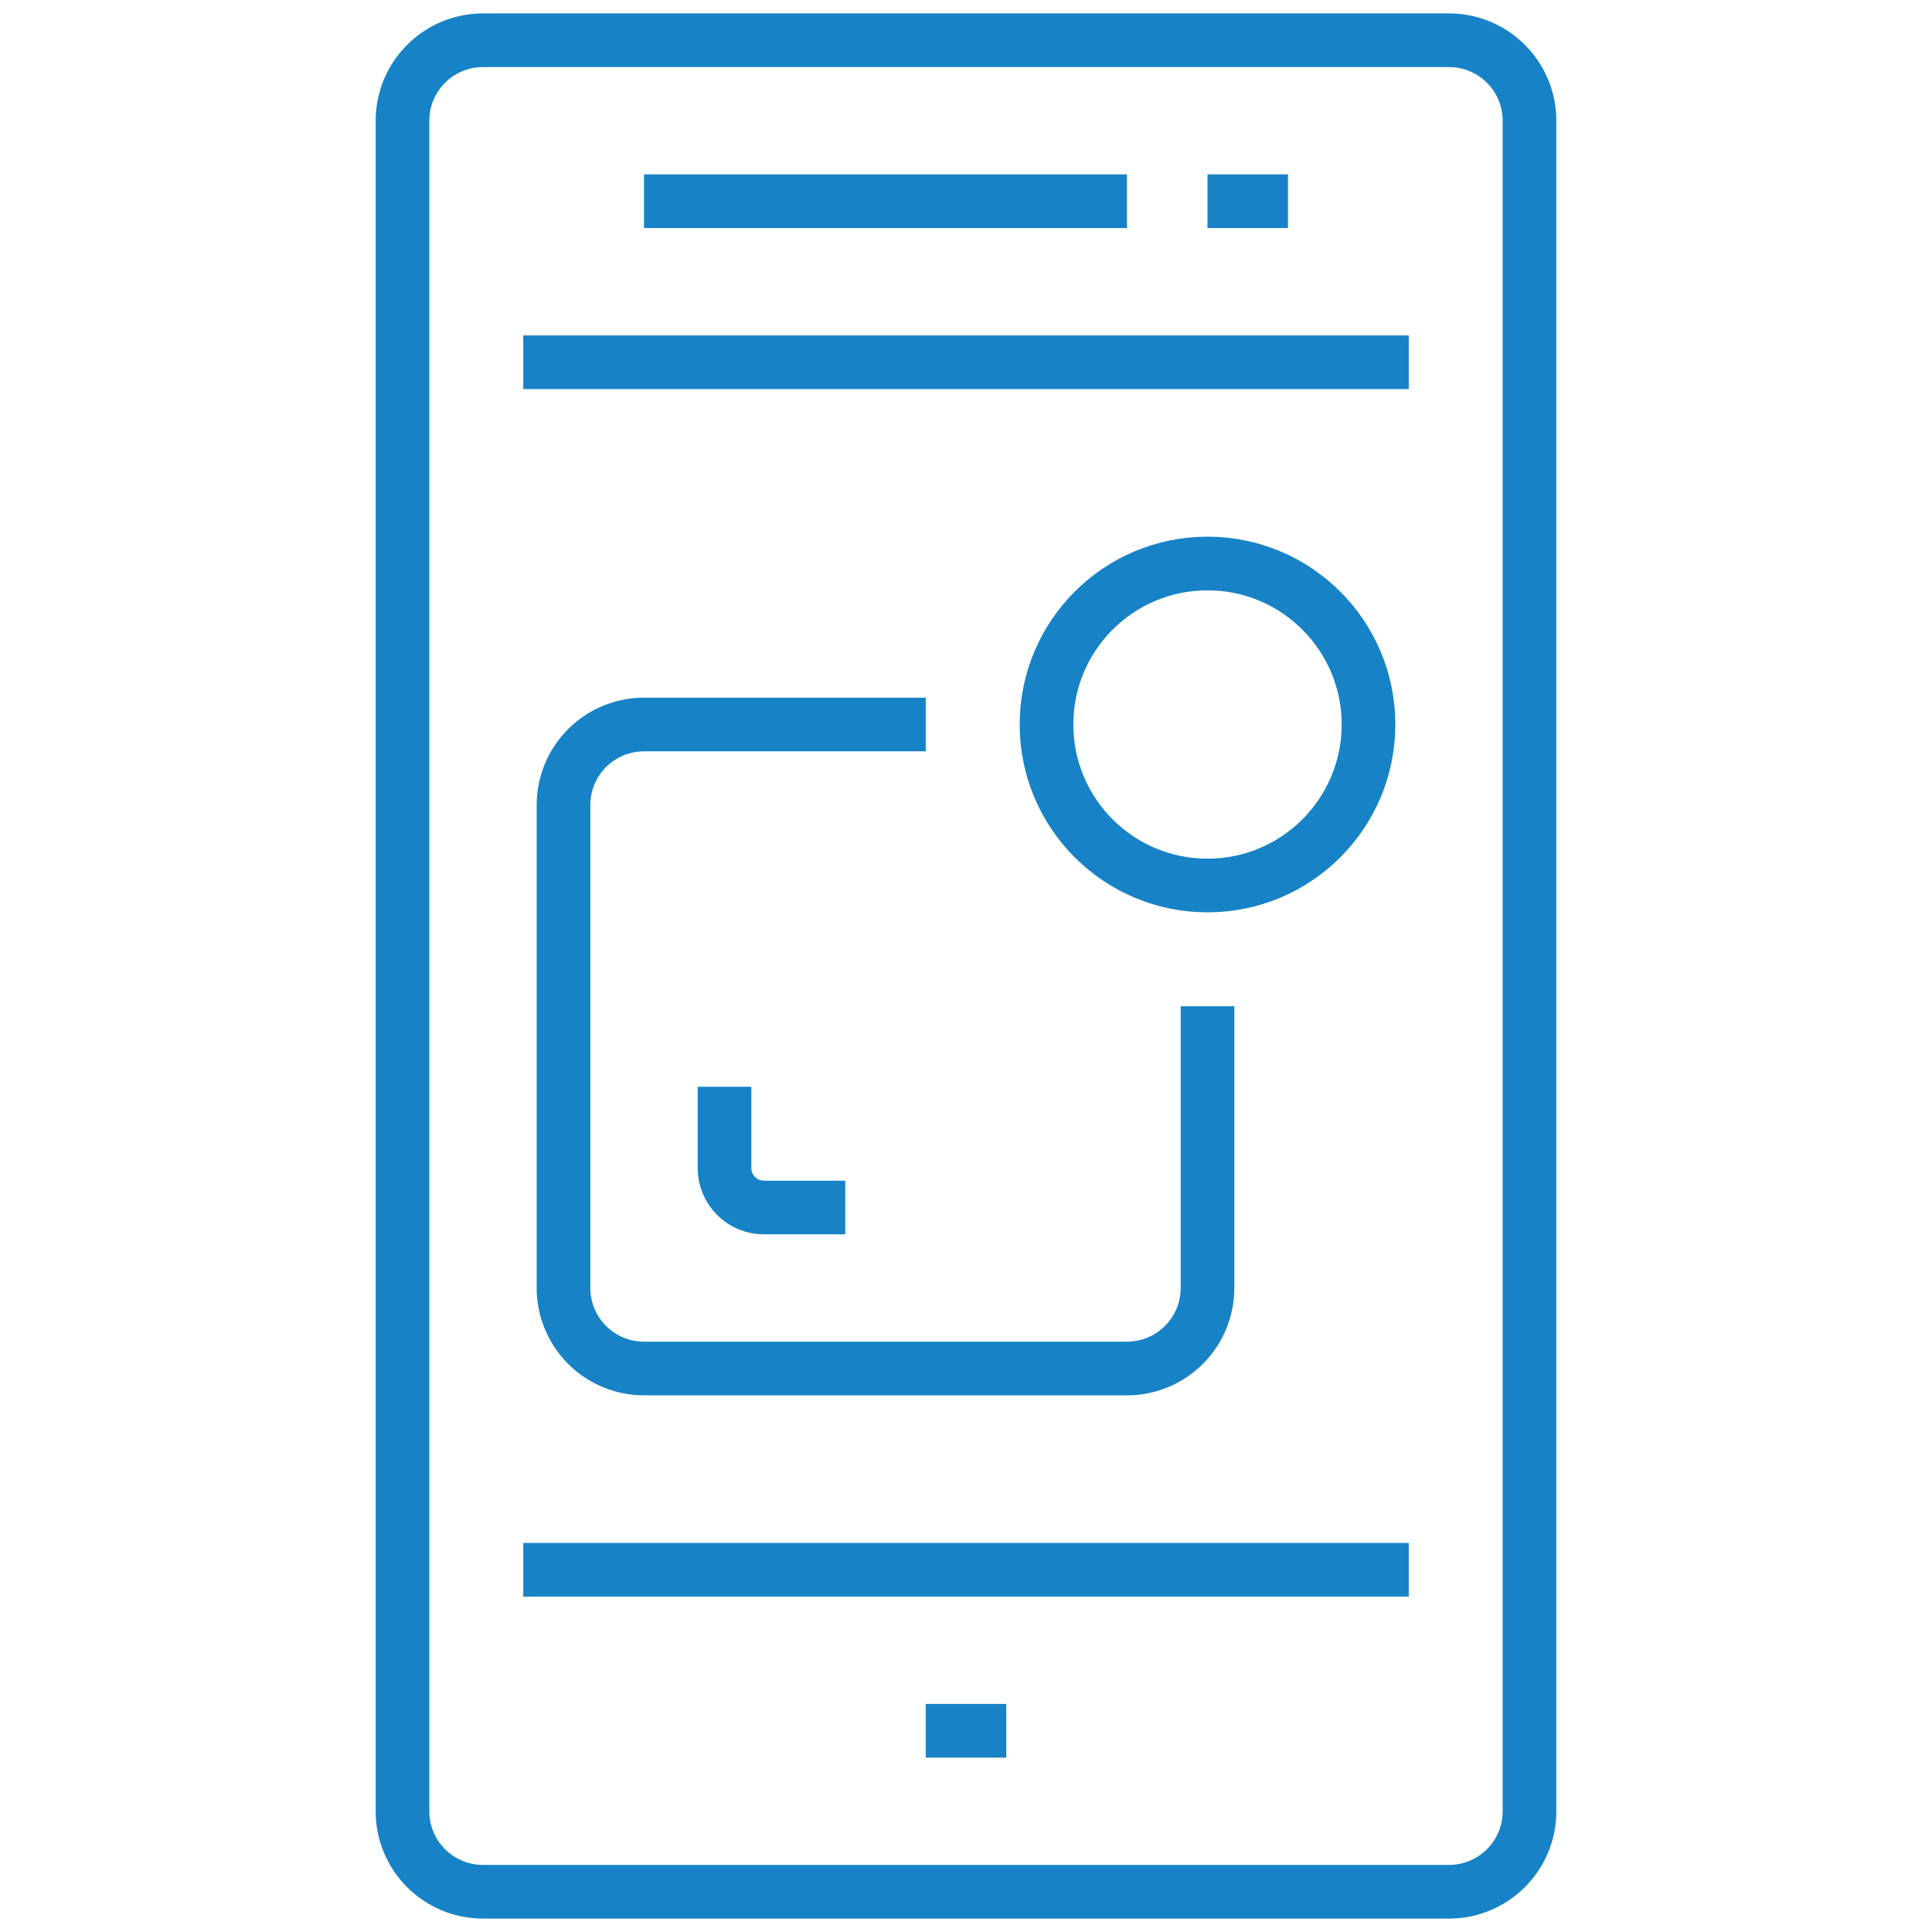
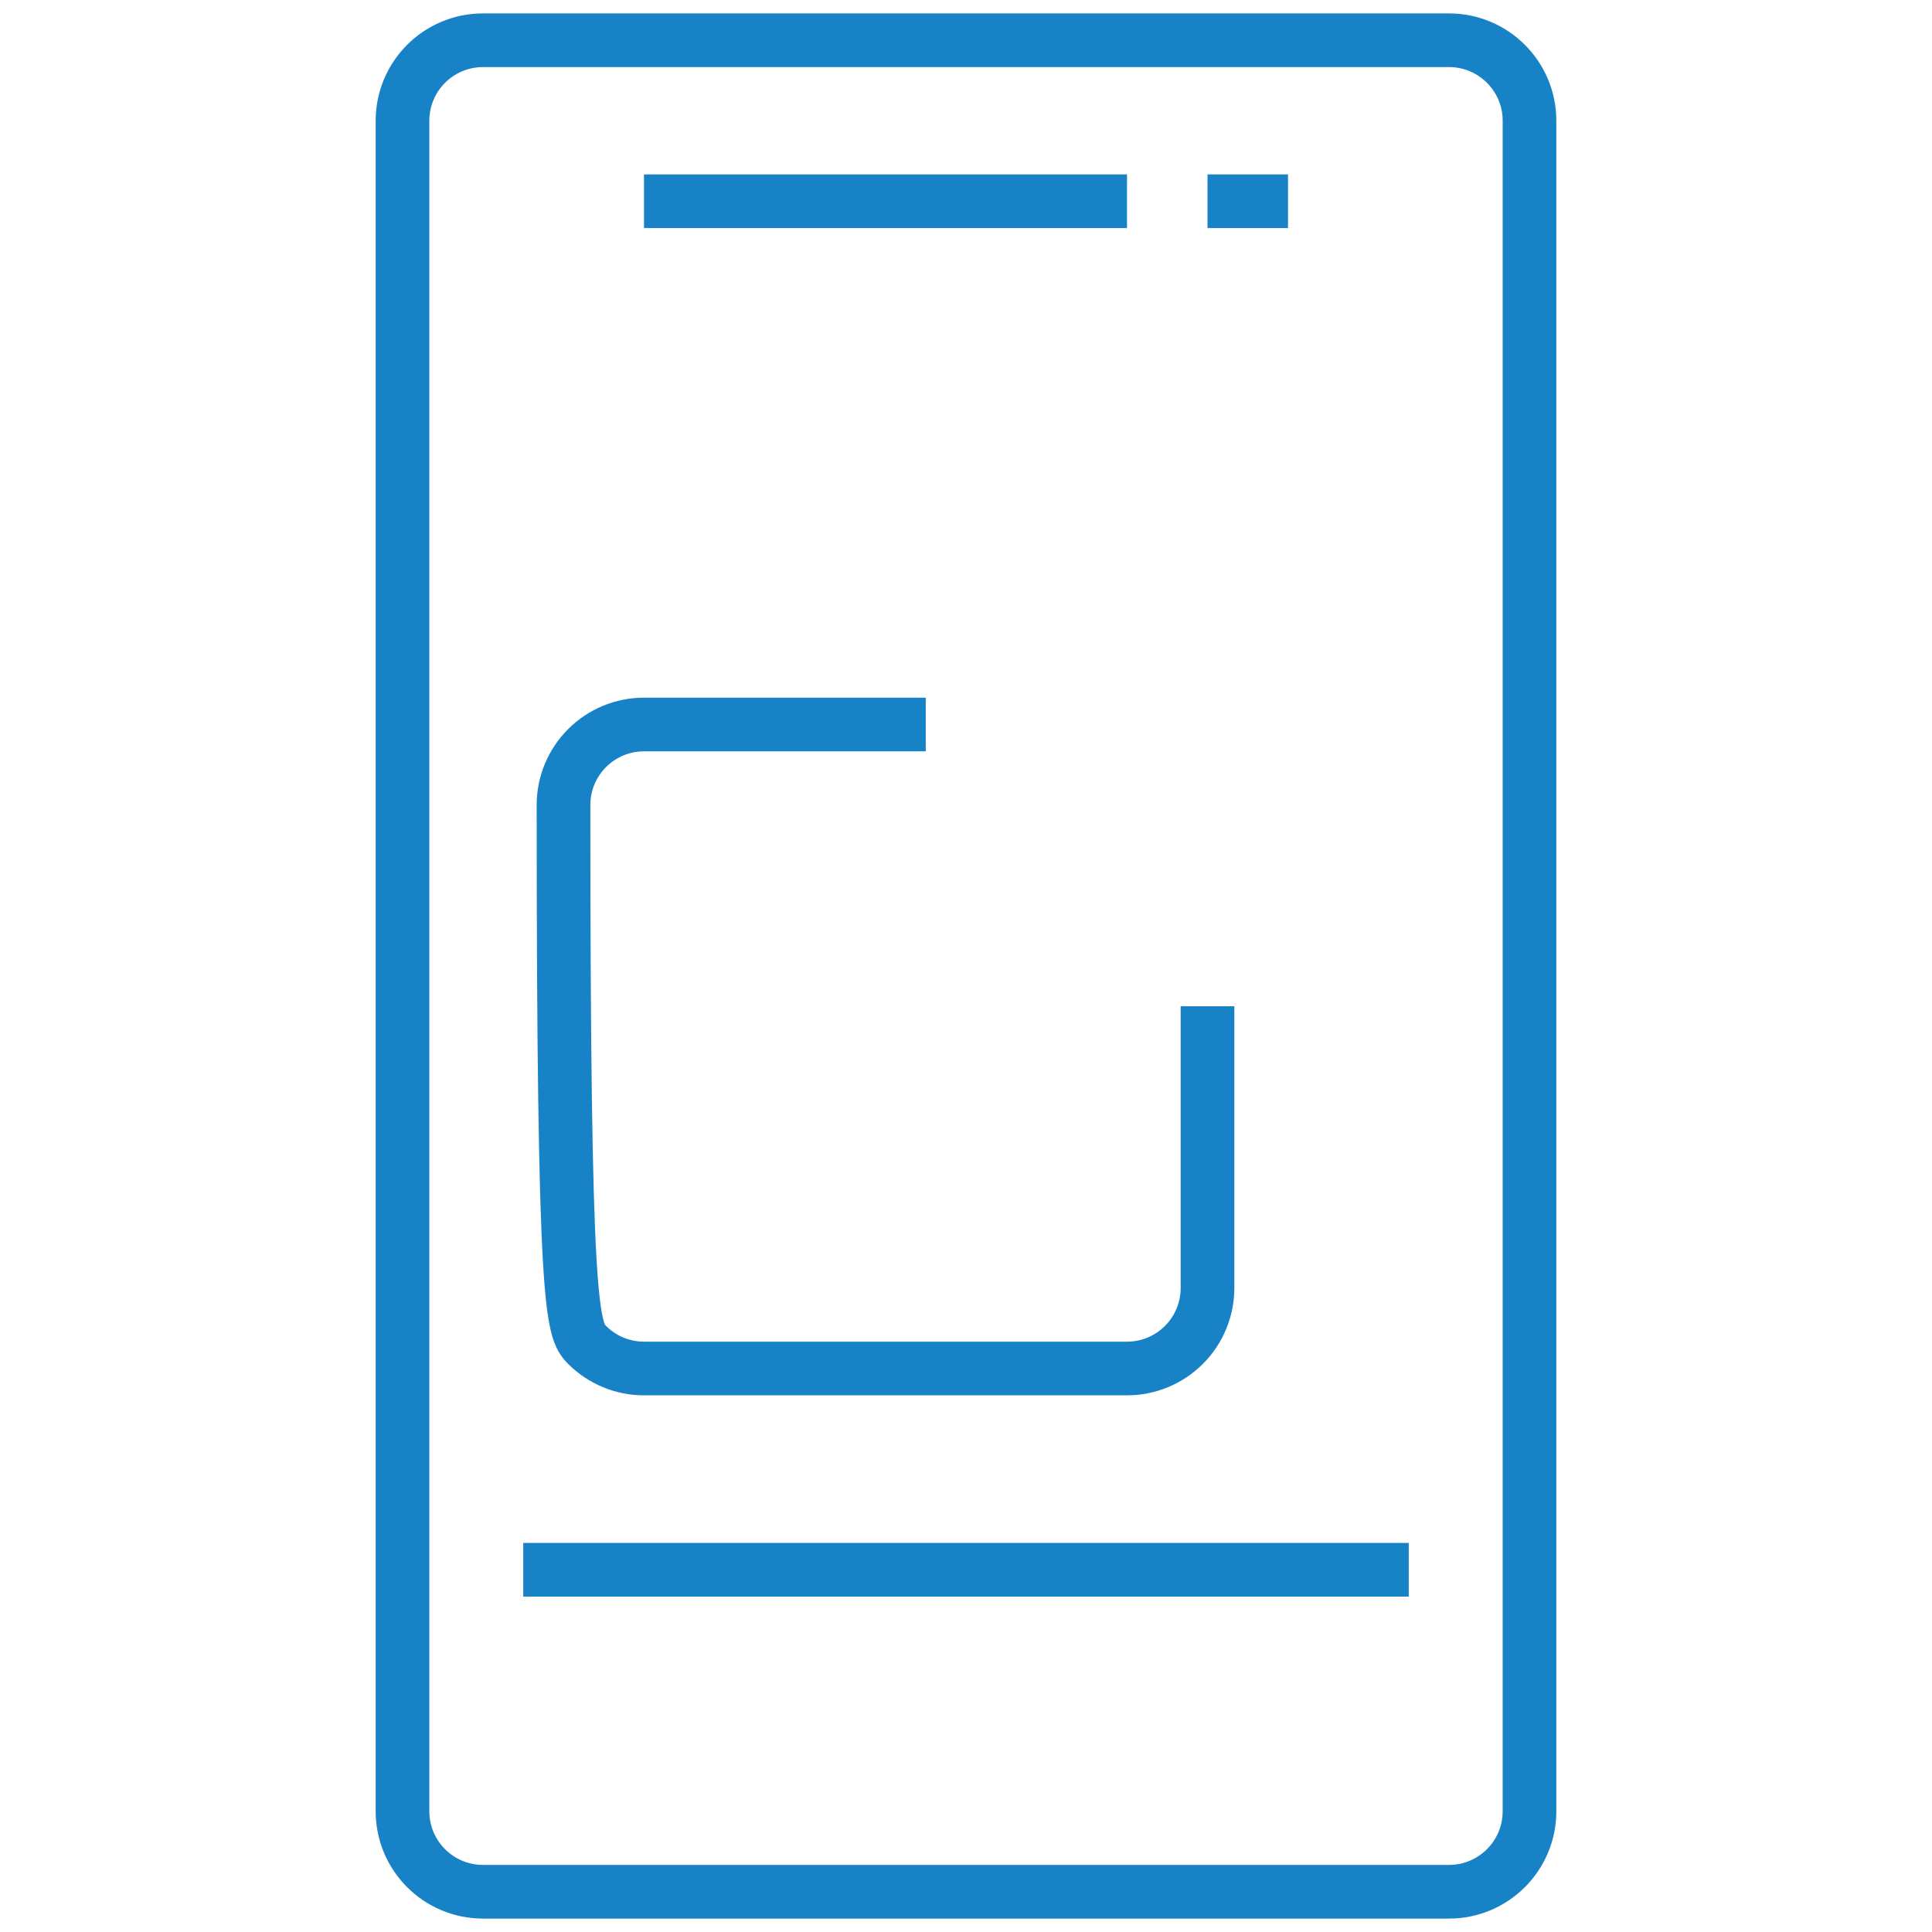
<svg xmlns="http://www.w3.org/2000/svg" width="72" height="72" viewBox="0 0 72 72" fill="none">
  <path d="M54 1.5H18C16.343 1.5 15 2.843 15 4.5V67.5C15 69.157 16.343 70.5 18 70.5H54C55.657 70.5 57 69.157 57 67.5V4.5C57 2.843 55.657 1.5 54 1.5Z" stroke="#1783C6" stroke-width="2" stroke-linejoin="round" />
-   <path d="M19.5 13.5H52.5" stroke="#1783C6" stroke-width="2" stroke-linejoin="round" />
  <path d="M19.5 58.5H52.5" stroke="#1783C6" stroke-width="2" stroke-linejoin="round" />
  <path d="M24 7.5H42" stroke="#1783C6" stroke-width="2" stroke-linejoin="round" />
  <path d="M45 7.5H48" stroke="#1783C6" stroke-width="2" stroke-linejoin="round" />
-   <path d="M34.5 64.5H37.5" stroke="#1783C6" stroke-width="2" stroke-linejoin="round" />
-   <path d="M34.5 27H24C23.204 27 22.441 27.316 21.879 27.879C21.316 28.441 21 29.204 21 30V48C21 48.796 21.316 49.559 21.879 50.121C22.441 50.684 23.204 51 24 51H42C42.796 51 43.559 50.684 44.121 50.121C44.684 49.559 45 48.796 45 48V37.5" stroke="#1783C6" stroke-width="2" stroke-linejoin="round" />
-   <path d="M45 33C48.314 33 51 30.314 51 27C51 23.686 48.314 21 45 21C41.686 21 39 23.686 39 27C39 30.314 41.686 33 45 33Z" stroke="#1783C6" stroke-width="2" stroke-linejoin="round" />
-   <path d="M27 40.5V43.5C26.996 43.698 27.032 43.895 27.106 44.079C27.18 44.263 27.29 44.43 27.43 44.57C27.57 44.71 27.737 44.821 27.921 44.895C28.105 44.968 28.302 45.004 28.5 45H31.5" stroke="#1783C6" stroke-width="2" stroke-linejoin="round" />
+   <path d="M34.5 27H24C23.204 27 22.441 27.316 21.879 27.879C21.316 28.441 21 29.204 21 30C21 48.796 21.316 49.559 21.879 50.121C22.441 50.684 23.204 51 24 51H42C42.796 51 43.559 50.684 44.121 50.121C44.684 49.559 45 48.796 45 48V37.5" stroke="#1783C6" stroke-width="2" stroke-linejoin="round" />
</svg>